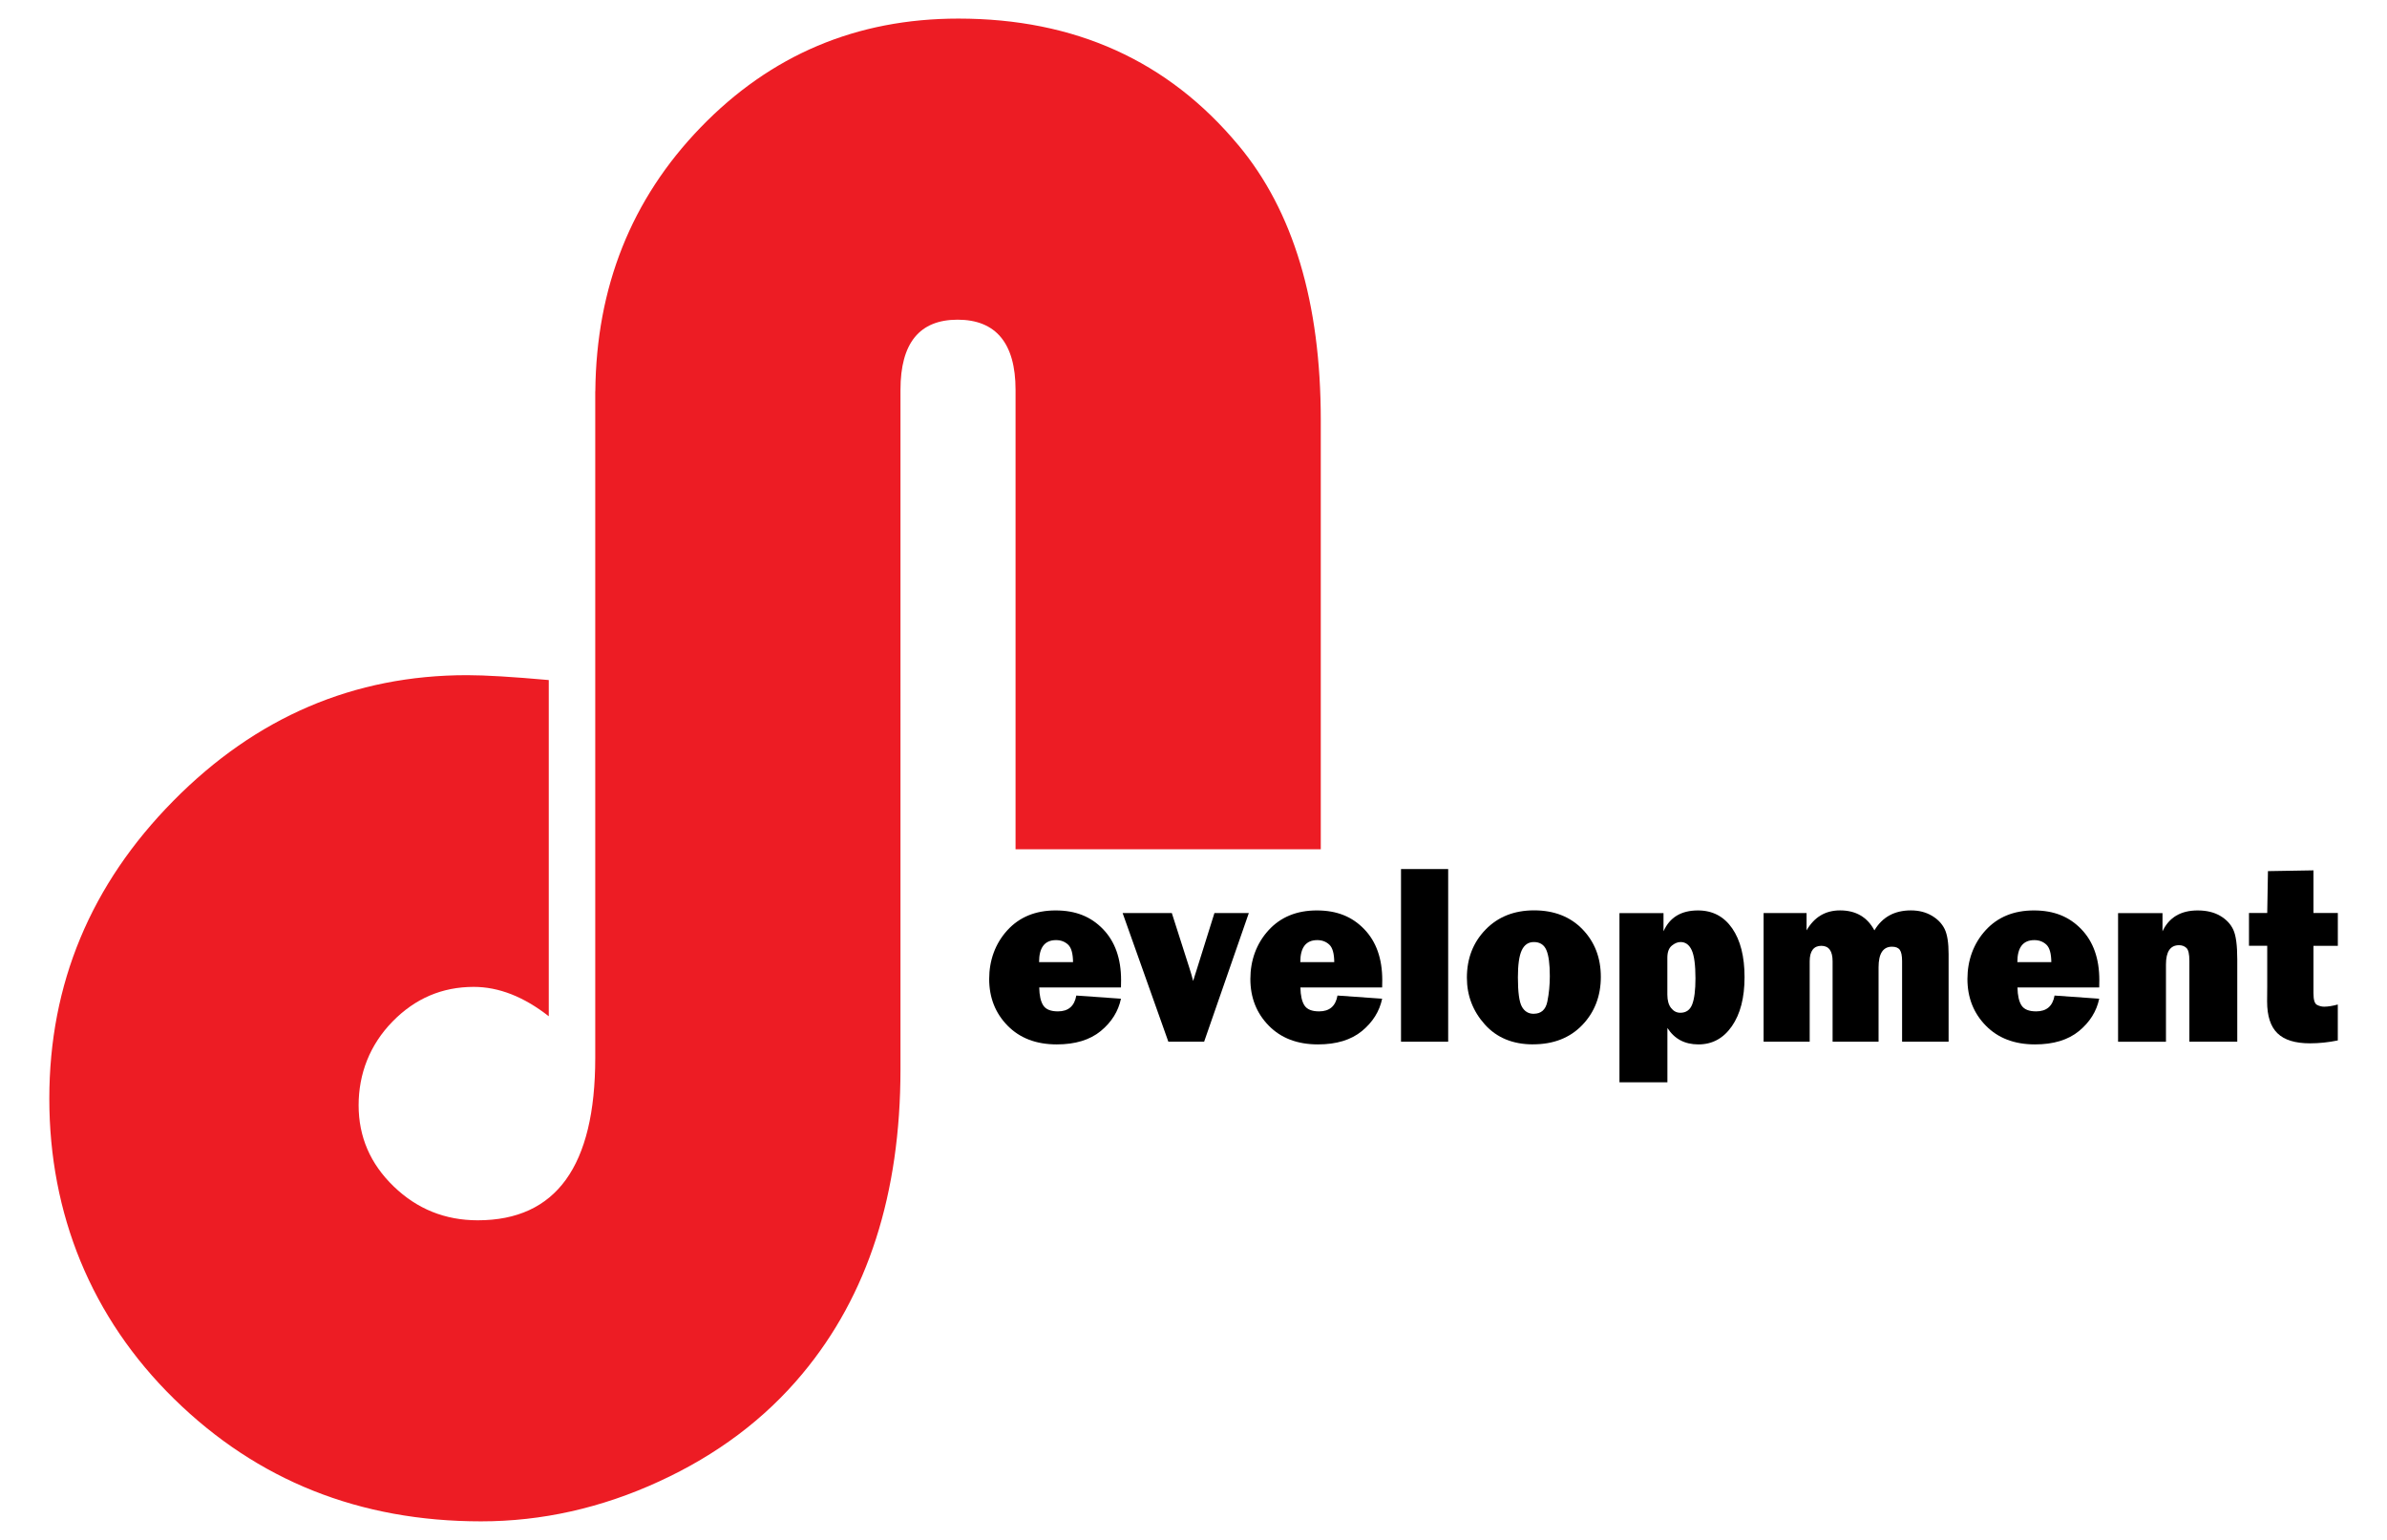
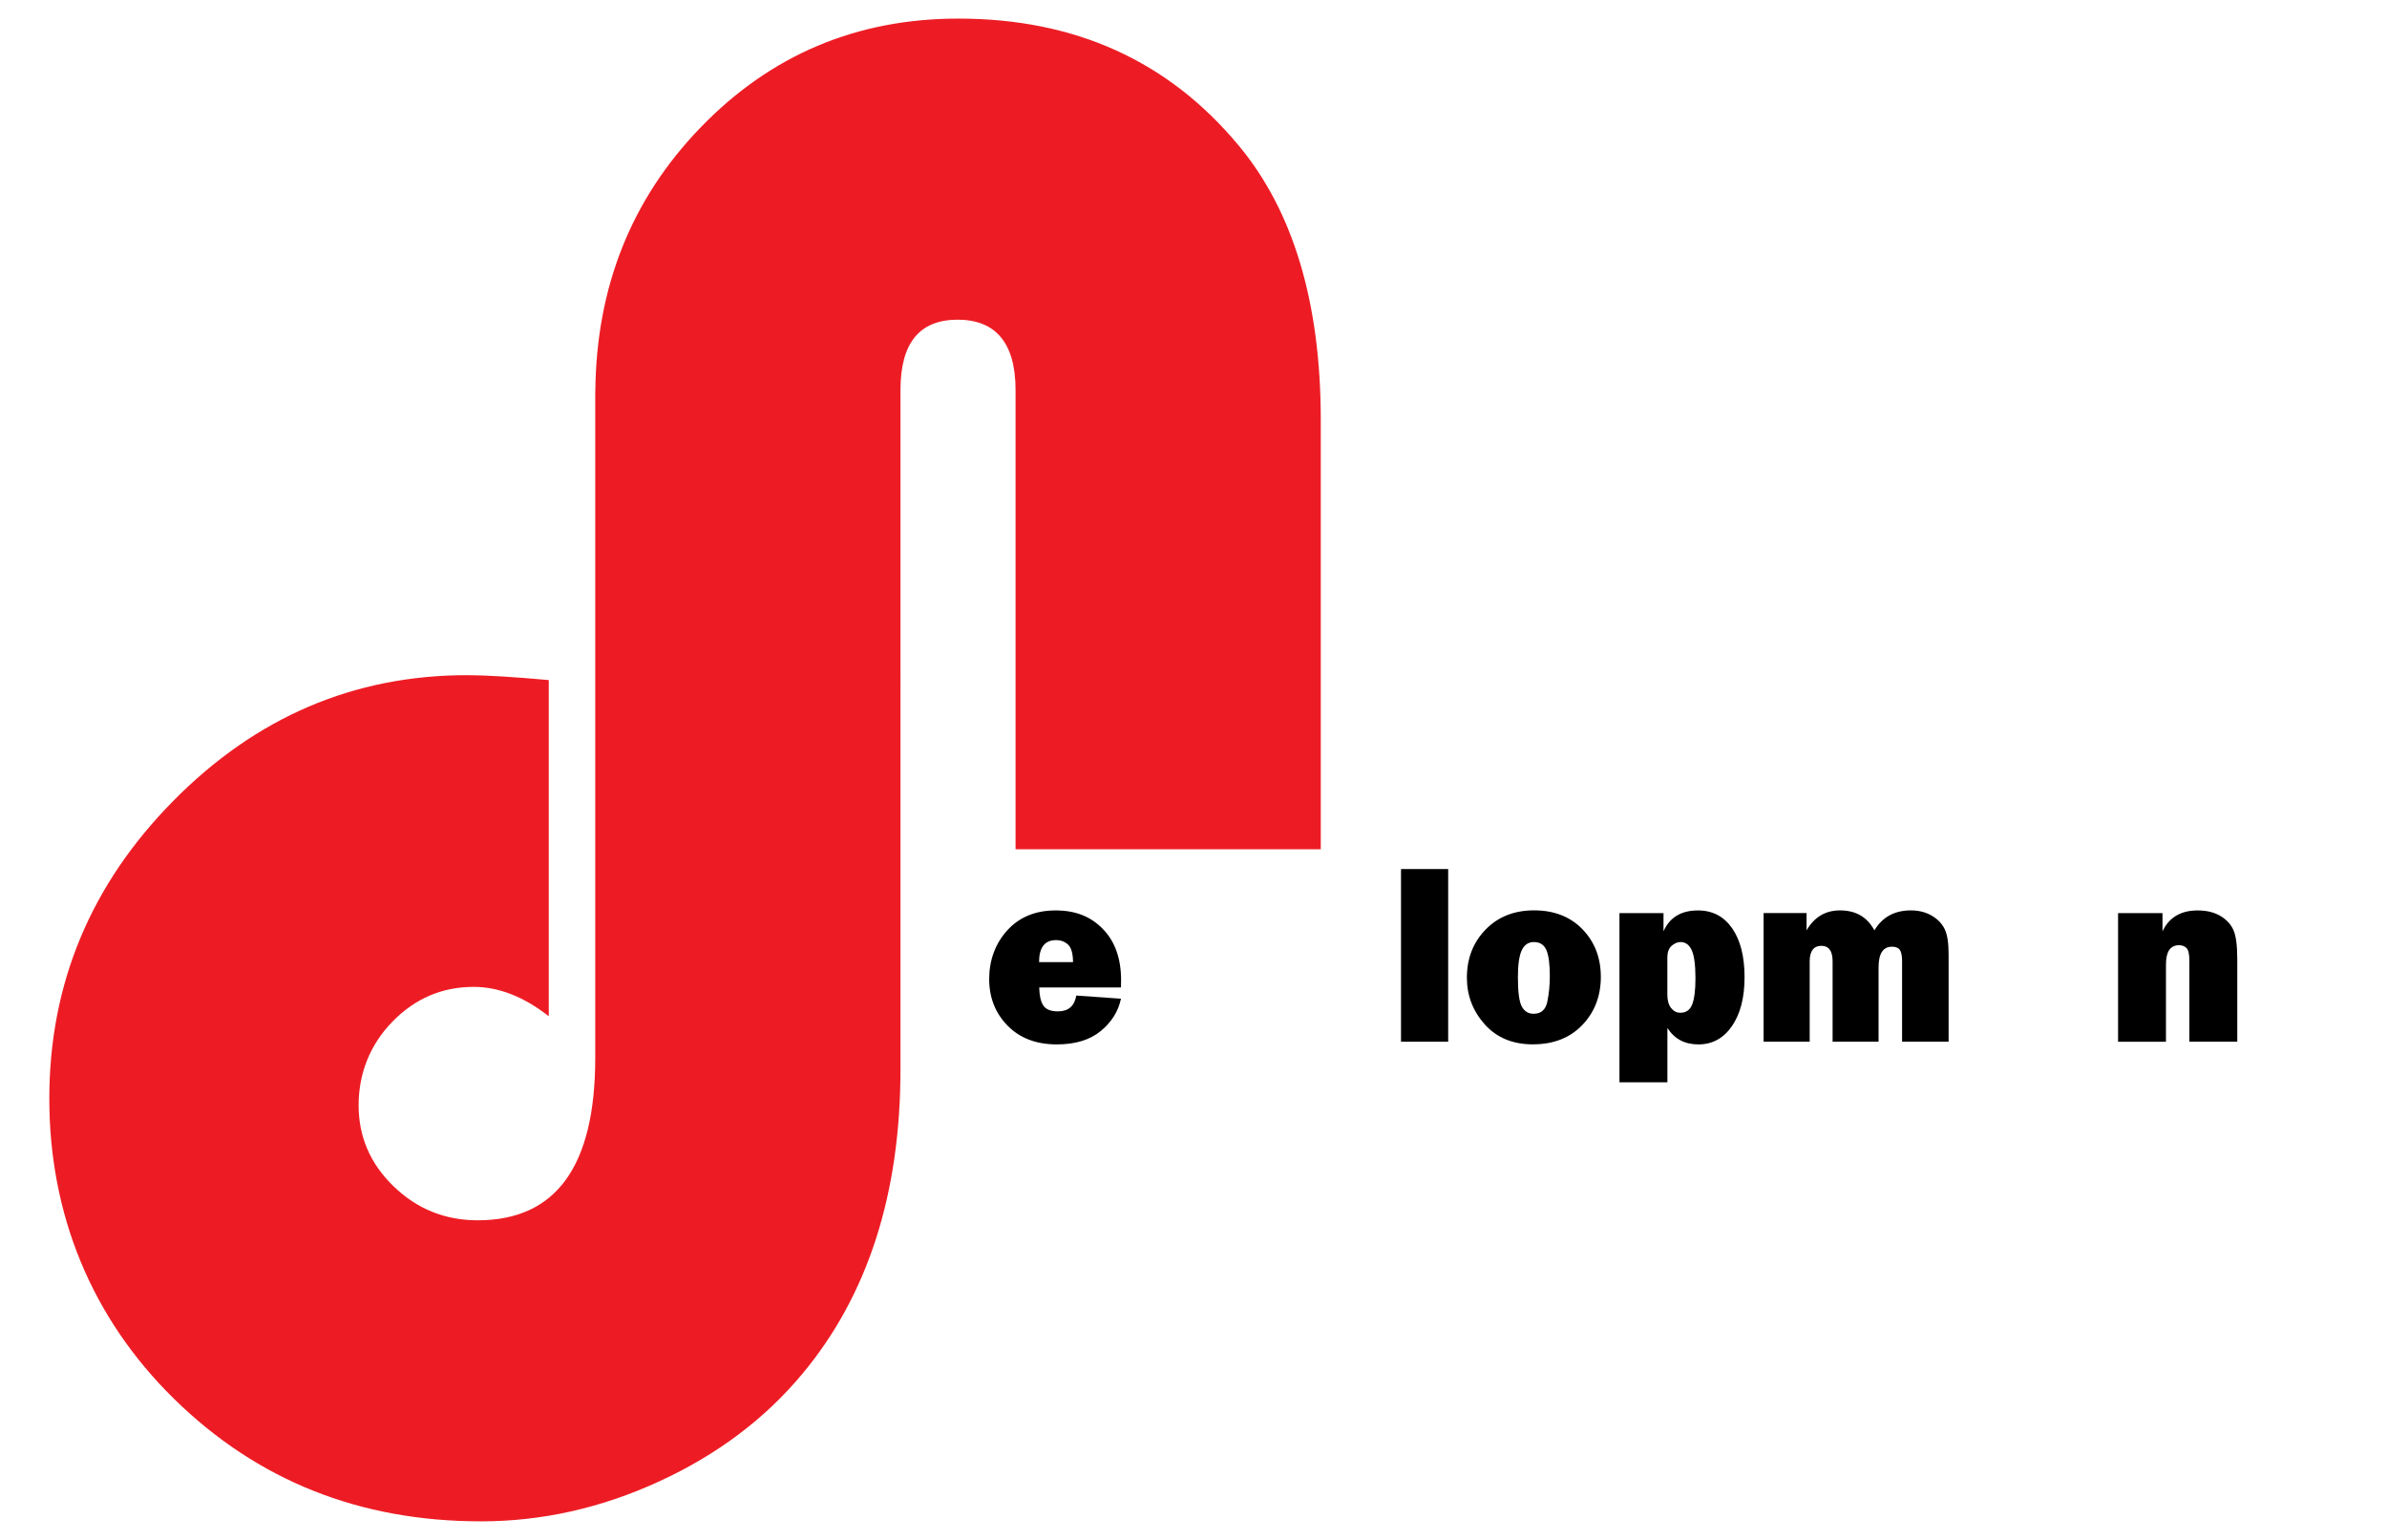
<svg xmlns="http://www.w3.org/2000/svg" id="Layer_1" viewBox="0 0 620 400">
  <defs>
    <style>.cls-1{fill:#ed1c24;}</style>
  </defs>
  <g id="NAJERA.PRO">
    <path class="cls-1" d="M321.63,37.68c-18.23-21.9-42.47-32.85-72.7-32.85-26.43,0-48.75,9.43-66.98,28.3-17.97,18.6-27.07,41.44-27.32,68.49h-.02v173.18c0,28.12-10.17,42.18-30.52,42.18-8.48,0-15.76-2.93-21.83-8.8-6.08-5.86-9.11-12.89-9.11-21.09s2.93-15.72,8.8-21.73c5.86-6,12.89-9.01,21.09-9.01,6.5,0,13,2.54,19.5,7.63v-87.33c-9.47-.85-16.53-1.27-21.2-1.27-29.39,0-54.83,10.88-76.31,32.64-21.48,21.76-32.22,47.55-32.22,77.37s10.81,56.81,32.43,78c21.62,21.2,48.19,31.79,79.7,31.79,15.83,0,31.26-3.46,46.31-10.39,15.05-6.92,27.45-16.25,37.2-27.98,16.96-20.35,25.44-46.7,25.44-79.06V101.27c0-12.15,4.94-18.23,14.84-18.23s15.05,6.08,15.05,18.23v119.34h79.28v-111.49c0-30.52-7.14-54.33-21.41-71.43" />
  </g>
  <path d="M279.56,258.6l11.6.82c-.69,3.29-2.44,6.08-5.25,8.4-2.82,2.31-6.62,3.47-11.43,3.47-5.34,0-9.6-1.63-12.78-4.88-3.18-3.25-4.77-7.29-4.77-12.11s1.57-9.21,4.71-12.65c3.14-3.44,7.33-5.16,12.56-5.16s9.17,1.62,12.3,4.86c3.13,3.24,4.69,7.66,4.69,13.24,0,.46-.01,1.1-.03,1.91h-21.23c.04,2.1.39,3.66,1.06,4.68.67,1.02,1.93,1.53,3.8,1.53,2.7,0,4.29-1.37,4.77-4.11ZM278.71,249.92c-.02-2.26-.45-3.77-1.29-4.55s-1.88-1.17-3.12-1.17c-2.94,0-4.41,1.91-4.41,5.72h8.82Z" />
-   <path d="M324.37,237.17l-11.61,33.42h-9.29l-11.88-33.42h12.78l4.54,14.19c.38,1.16.71,2.31,1,3.45.1-.39.26-.9.47-1.51.04-.09.17-.5.4-1.25l4.66-14.88h8.93Z" />
-   <path d="M347.4,258.6l11.6.82c-.69,3.29-2.44,6.08-5.25,8.4-2.82,2.31-6.62,3.47-11.43,3.47-5.34,0-9.6-1.63-12.78-4.88-3.18-3.25-4.77-7.29-4.77-12.11s1.57-9.21,4.71-12.65c3.14-3.44,7.33-5.16,12.56-5.16s9.17,1.62,12.3,4.86c3.13,3.24,4.69,7.66,4.69,13.24,0,.46-.01,1.1-.03,1.91h-21.23c.04,2.1.39,3.66,1.06,4.68.67,1.02,1.93,1.53,3.8,1.53,2.7,0,4.29-1.37,4.77-4.11ZM346.56,249.92c-.02-2.26-.45-3.77-1.29-4.55s-1.88-1.17-3.12-1.17c-2.94,0-4.41,1.91-4.41,5.72h8.82Z" />
-   <path d="M376.15,225.74v44.85h-12.25v-44.85h12.25Z" />
+   <path d="M376.15,225.74v44.85h-12.25v-44.85h12.25" />
  <path d="M398.19,271.28c-5.26,0-9.44-1.73-12.53-5.18s-4.65-7.5-4.65-12.14c0-5,1.62-9.16,4.85-12.49,3.23-3.33,7.44-5,12.61-5s9.41,1.64,12.58,4.93c3.17,3.29,4.75,7.41,4.75,12.36s-1.61,9.16-4.82,12.5c-3.21,3.34-7.48,5.01-12.8,5.01ZM398.37,263.33c1.93,0,3.11-1.06,3.54-3.17.43-2.11.64-4.32.64-6.62,0-3.13-.3-5.39-.9-6.77s-1.68-2.07-3.24-2.07c-1.43,0-2.48.71-3.15,2.14-.67,1.42-1,3.77-1,7.03,0,3.83.34,6.37,1.03,7.61.69,1.24,1.71,1.86,3.09,1.86Z" />
  <path d="M433.08,281.14h-12.44v-43.96h11.44v4.73c1.6-3.61,4.58-5.42,8.95-5.42,3.78,0,6.74,1.55,8.89,4.65,2.14,3.1,3.21,7.32,3.21,12.67s-1.1,9.59-3.29,12.75c-2.19,3.16-5.09,4.73-8.68,4.73s-6.22-1.42-8.07-4.27v14.13ZM433.08,258.37c0,1.49.32,2.65.97,3.47s1.44,1.23,2.4,1.23c1.5,0,2.53-.73,3.09-2.19.56-1.46.84-3.7.84-6.72,0-3.48-.32-5.93-.97-7.34-.64-1.41-1.61-2.12-2.9-2.12-.77,0-1.53.32-2.29.95-.76.64-1.14,1.68-1.14,3.12v9.59Z" />
  <path d="M506.12,270.59h-12.07v-20.9c0-1.4-.19-2.38-.58-2.94s-1.07-.84-2.04-.84c-2.33,0-3.49,1.79-3.49,5.36v19.32h-11.94v-20.9c0-2.67-.98-4.01-2.93-4.01s-3.02,1.34-3.02,4.01v20.9h-11.97v-33.42h11.16v4.5c2-3.46,4.89-5.19,8.7-5.19,4.09,0,7.07,1.73,8.92,5.19,2.06-3.46,5.22-5.19,9.48-5.19,2.04,0,3.83.45,5.38,1.35,1.55.9,2.67,2.05,3.37,3.47s1.04,3.6,1.04,6.55v22.74Z" />
-   <path d="M533.65,258.6l11.6.82c-.69,3.29-2.44,6.08-5.25,8.4-2.82,2.31-6.62,3.47-11.43,3.47-5.34,0-9.6-1.63-12.78-4.88-3.18-3.25-4.77-7.29-4.77-12.11s1.57-9.21,4.71-12.65c3.14-3.44,7.33-5.16,12.56-5.16s9.17,1.62,12.3,4.86c3.13,3.24,4.69,7.66,4.69,13.24,0,.46-.01,1.1-.03,1.91h-21.23c.04,2.1.39,3.66,1.06,4.68.67,1.02,1.93,1.53,3.8,1.53,2.7,0,4.29-1.37,4.77-4.11ZM532.81,249.92c-.02-2.26-.45-3.77-1.29-4.55s-1.88-1.17-3.12-1.17c-2.94,0-4.41,1.91-4.41,5.72h8.82Z" />
  <path d="M581.11,270.59h-12.44v-21.03c0-1.73-.25-2.84-.76-3.32-.51-.48-1.15-.72-1.92-.72-2.27,0-3.4,1.67-3.4,5v20.08h-12.44v-33.42h11.54v4.73c1.7-3.61,4.75-5.42,9.13-5.42,2.31,0,4.26.47,5.85,1.4,1.59.93,2.73,2.14,3.41,3.62.69,1.48,1.03,4.05,1.03,7.71v21.39Z" />
-   <path d="M607.23,237.17v8.51h-6.33v12.32c0,1.69.3,2.69.9,3.01.6.32,1.23.48,1.87.48,1,0,2.18-.19,3.55-.56v9.33c-2.45.5-4.86.75-7.23.75-3.83,0-6.64-.86-8.43-2.6-1.8-1.73-2.7-4.49-2.7-8.28l.03-3.91v-10.55h-4.74v-8.51h4.74l.19-10.88,11.82-.2v11.07h6.33Z" />
</svg>